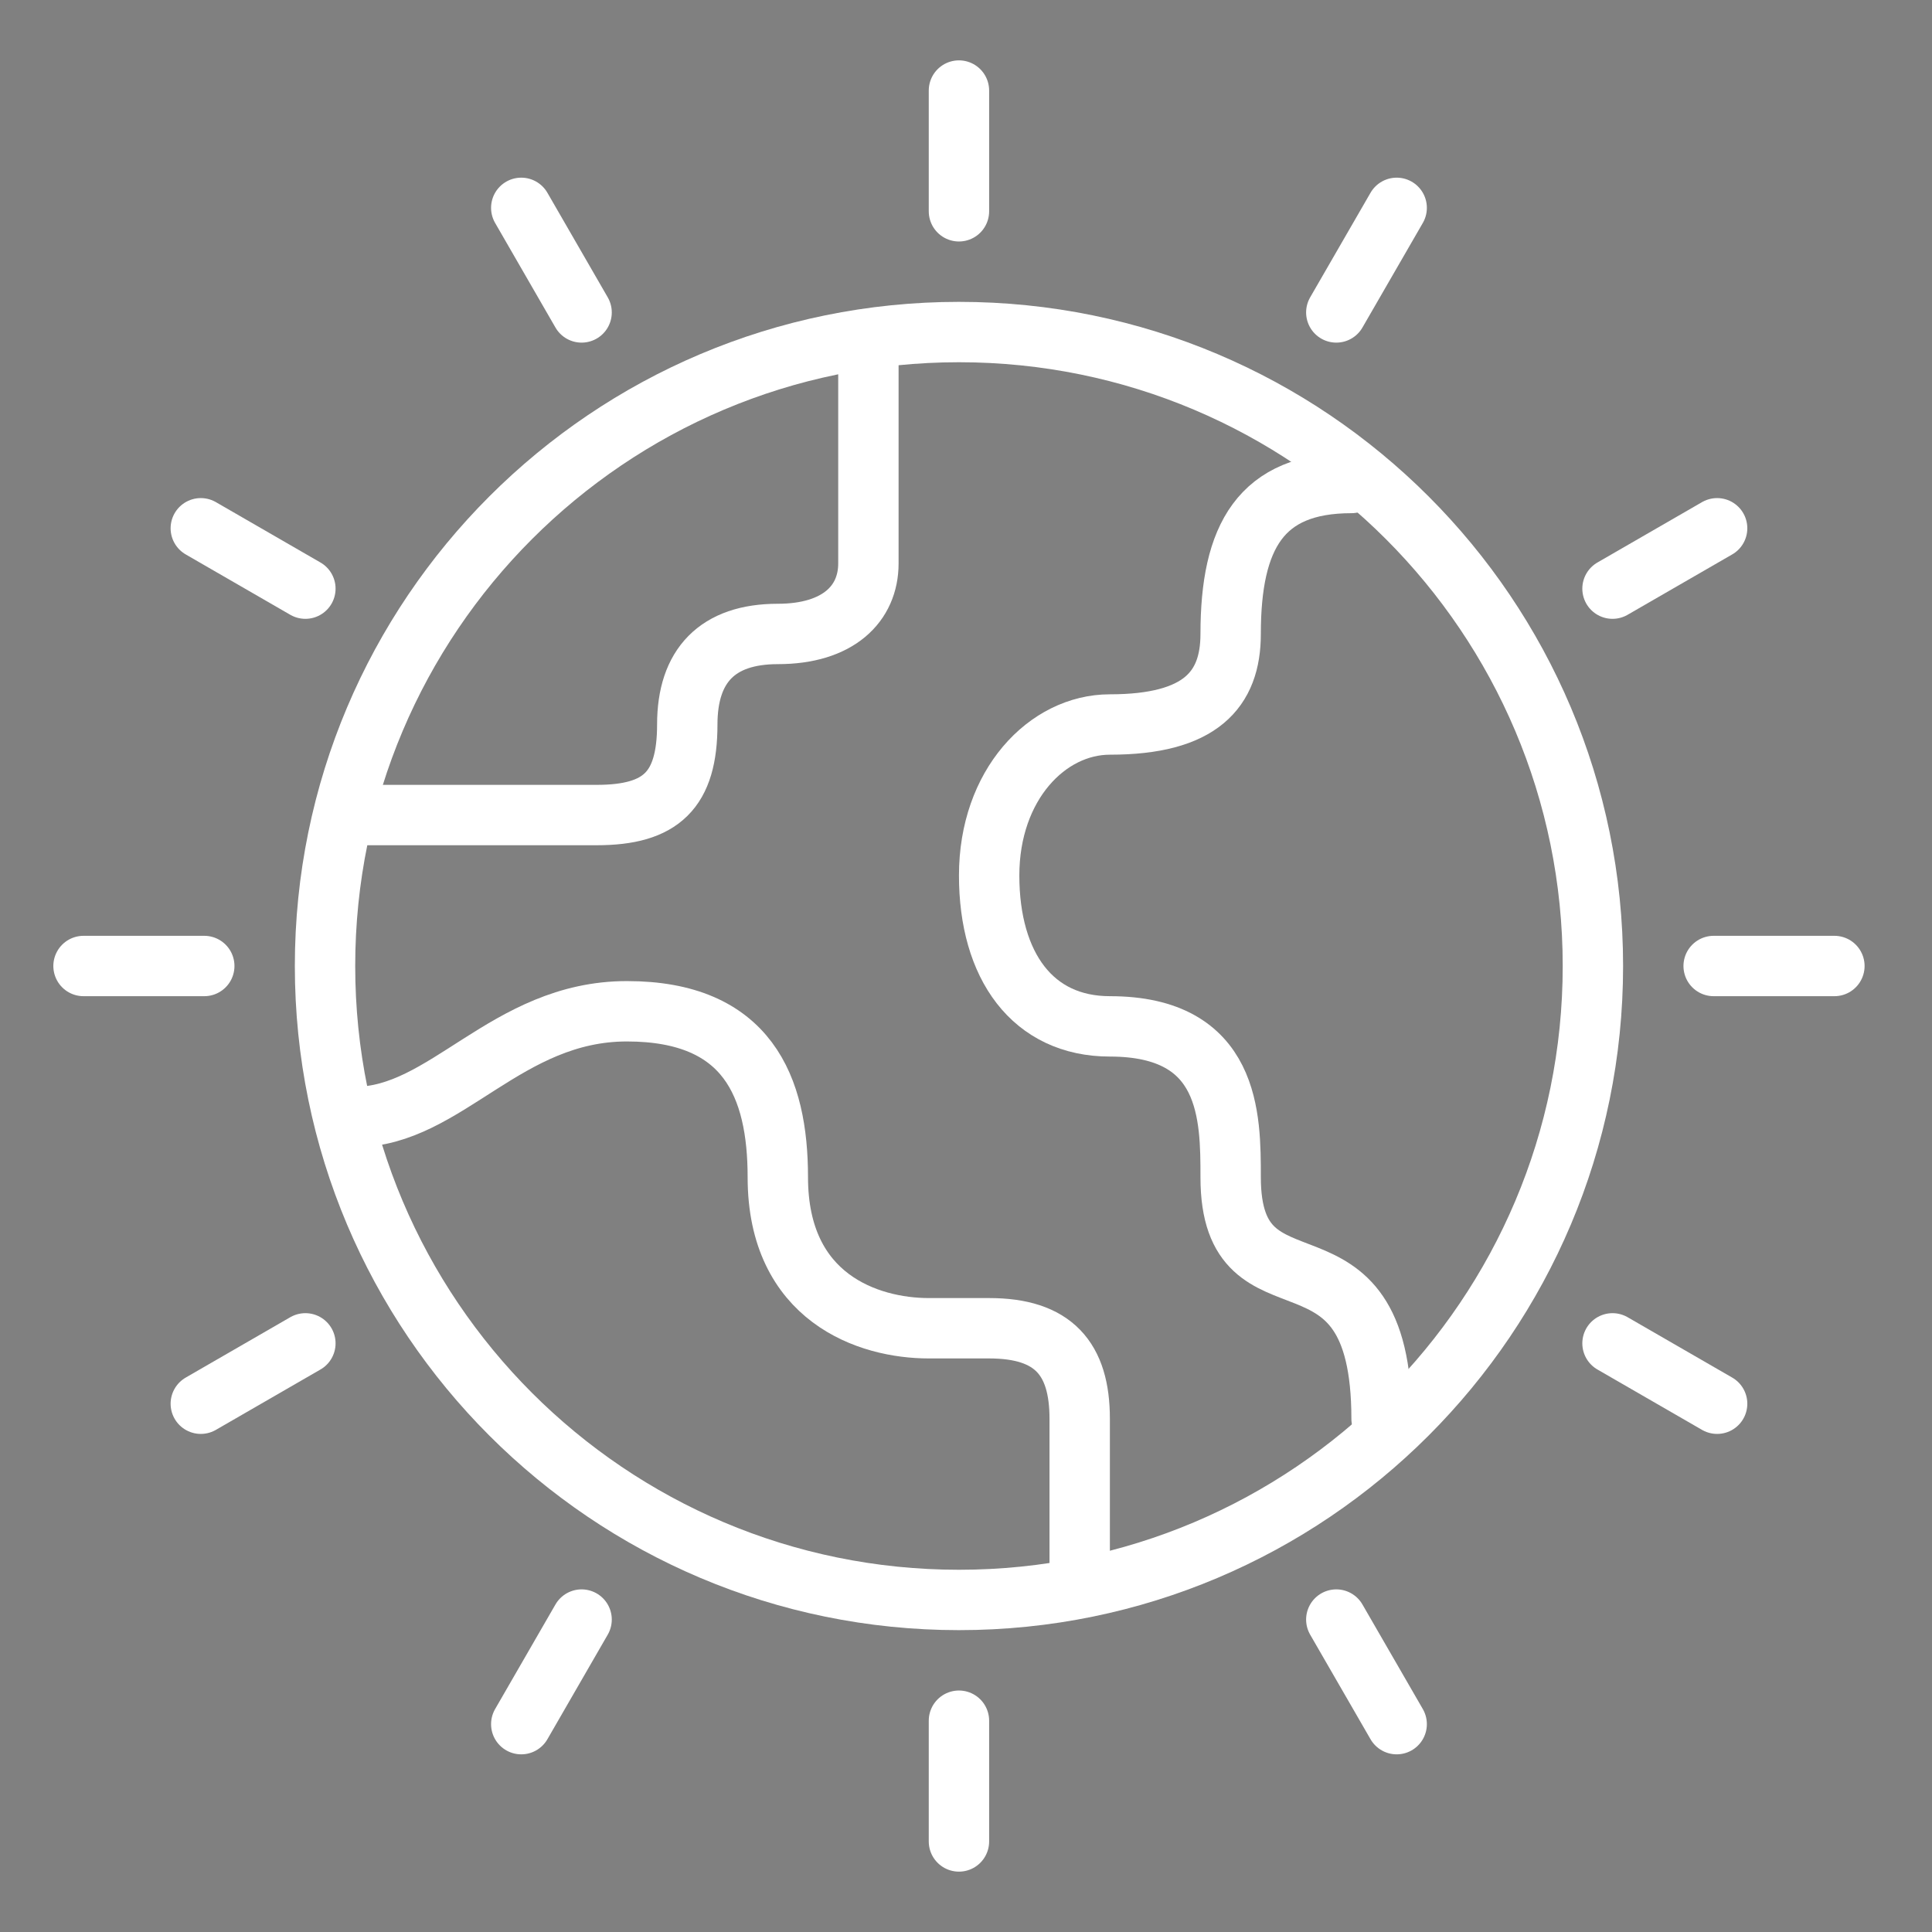
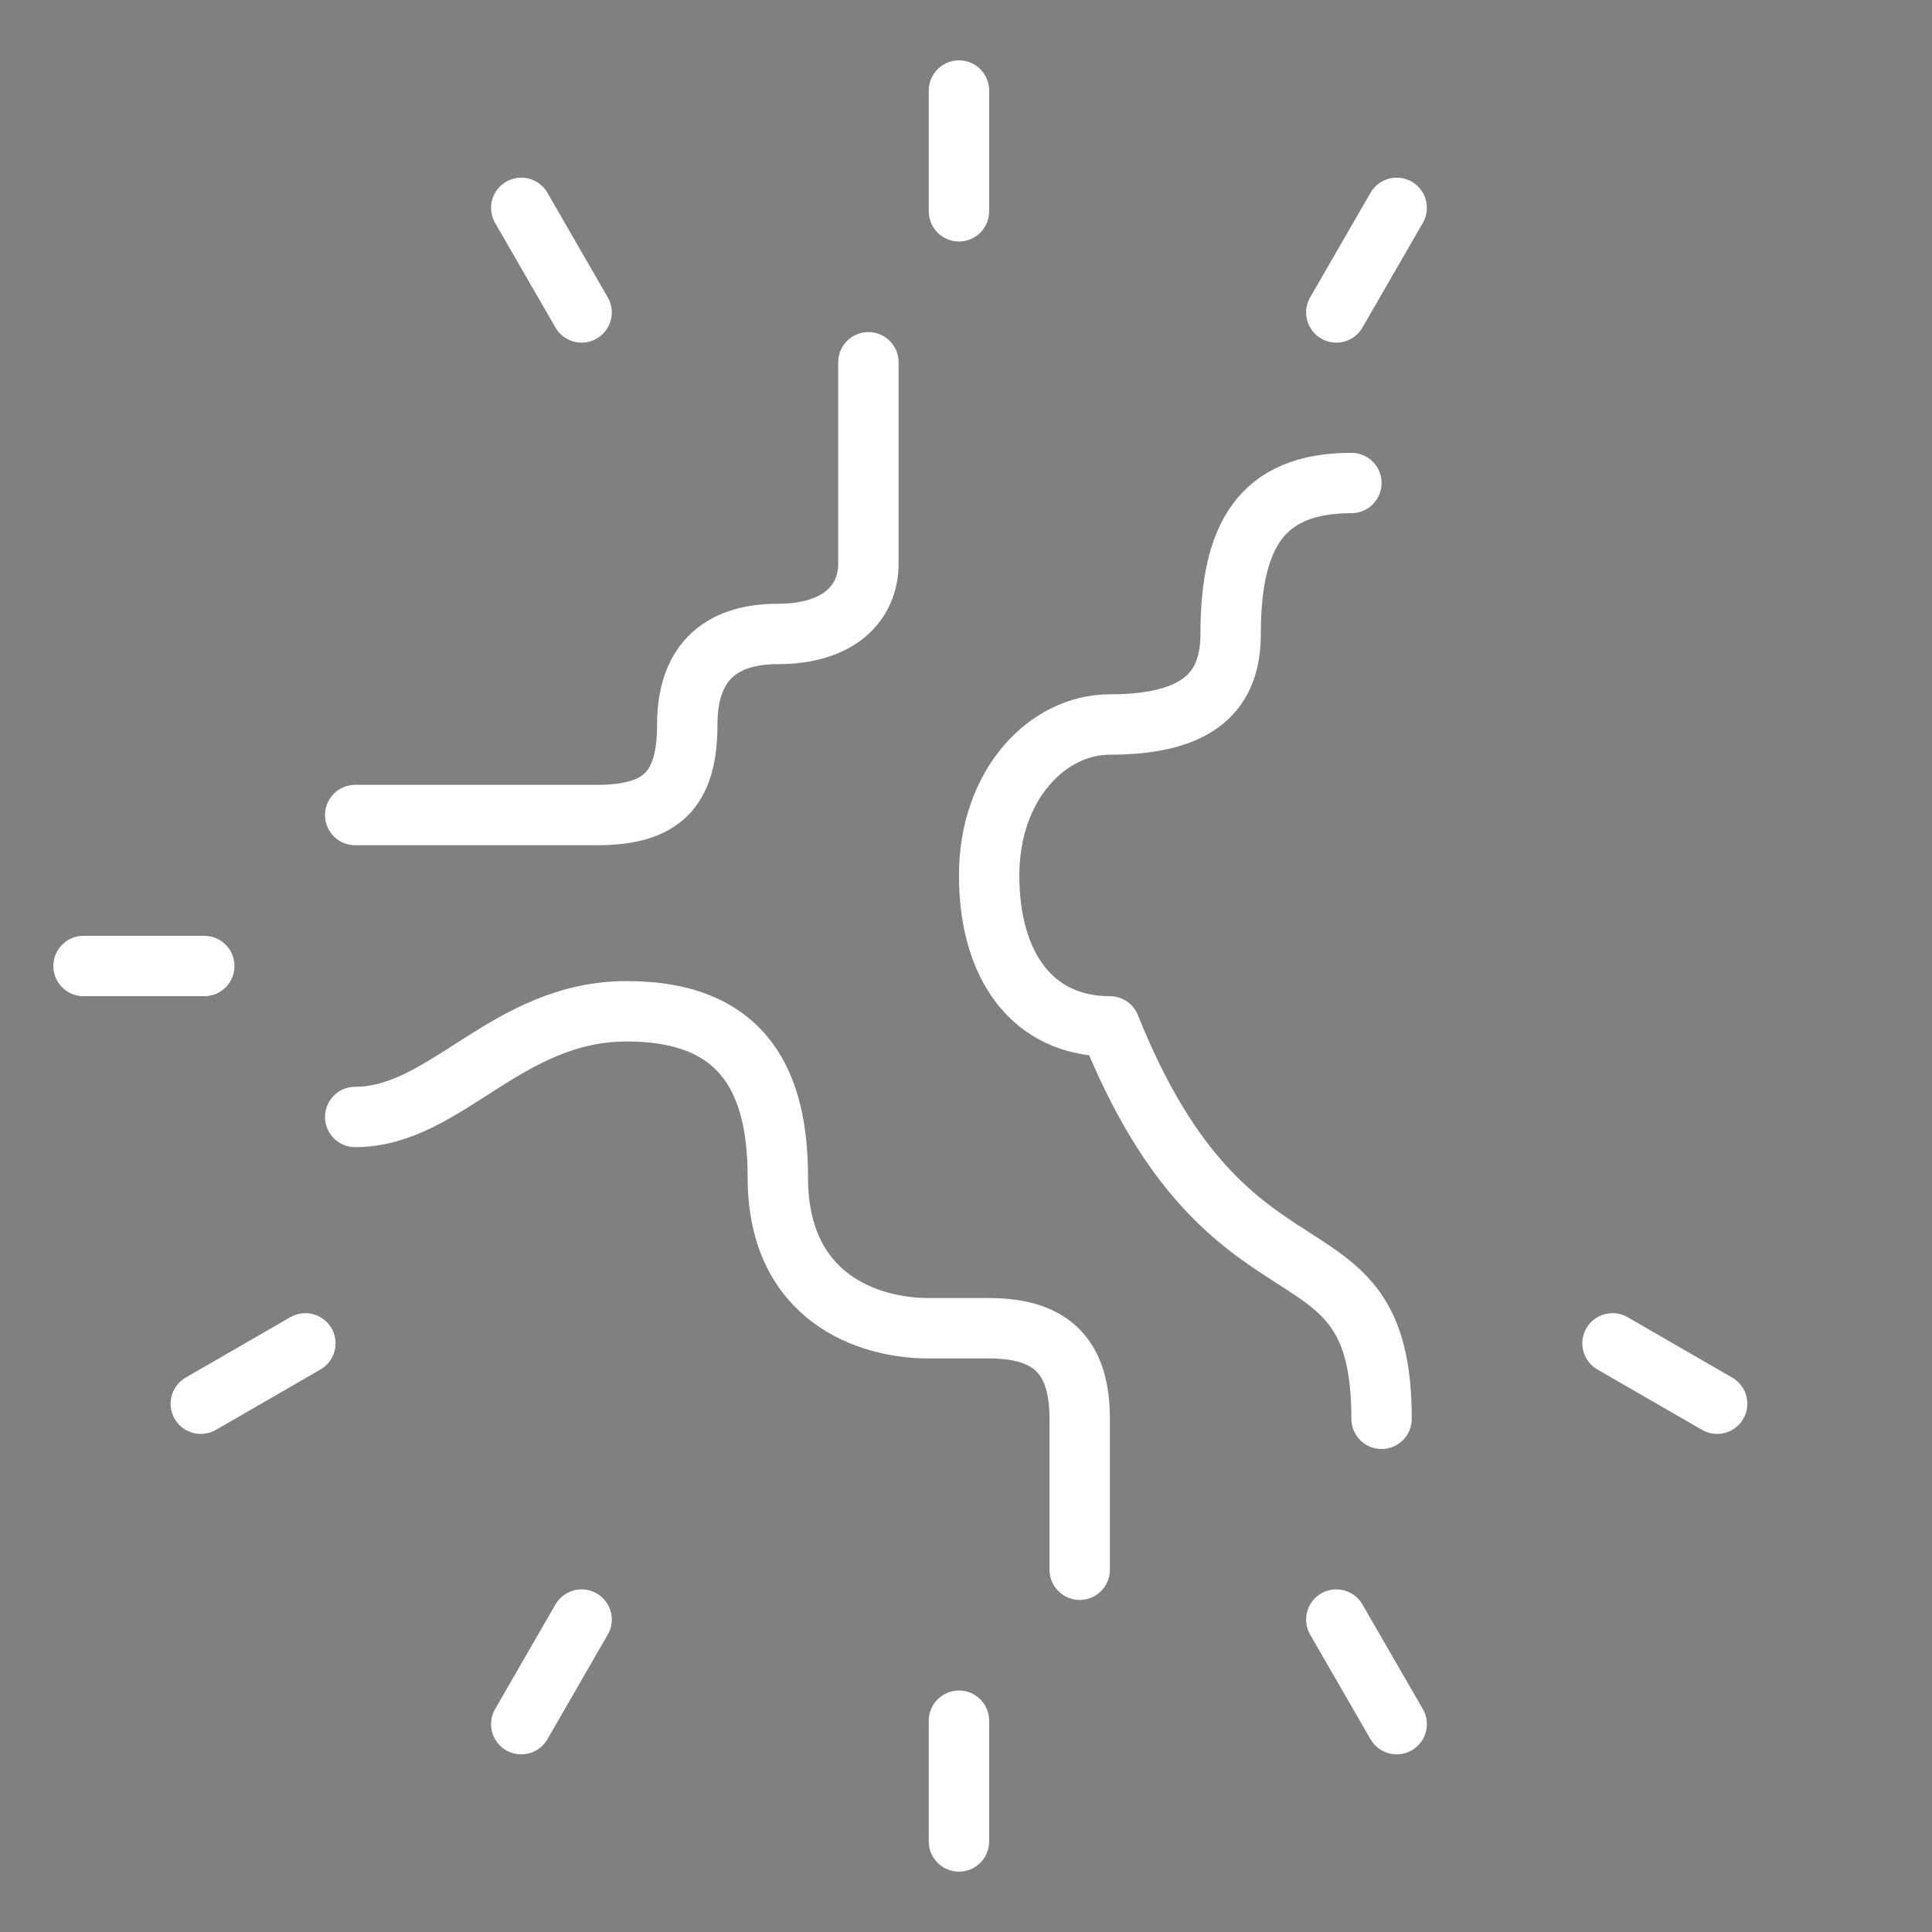
<svg xmlns="http://www.w3.org/2000/svg" width="60" height="60" viewBox="0 0 60 60" fill="none">
  <rect x="0" y="0" width="60" height="60" fill="#808080" stroke="none" />
  <rect width="60" height="60" />
  <path d="M29.781 2.812V6.562" stroke="black" stroke-width="0.469" stroke-linecap="round" stroke-linejoin="round" />
  <path d="M11.031 25.312H18.531C20.538 25.312 21.344 24.539 21.344 22.5C21.344 20.672 22.281 19.688 24.156 19.688C26.031 19.688 26.969 18.75 26.969 17.498V11.25" stroke="#FFFFFF" stroke-width="1.875" stroke-linecap="round" stroke-linejoin="round" />
-   <path d="M41.969 15C39.156 15 38.219 16.659 38.219 19.688C38.219 21.422 37.281 22.5 34.469 22.5C32.523 22.5 30.719 24.375 30.719 27.188C30.719 30 32.073 31.875 34.469 31.875C38.219 31.875 38.219 34.688 38.219 36.562C38.219 41.25 42.906 37.5 42.906 44.062" stroke="#FFFFFF" stroke-width="1.875" stroke-linecap="round" stroke-linejoin="round" />
+   <path d="M41.969 15C39.156 15 38.219 16.659 38.219 19.688C38.219 21.422 37.281 22.5 34.469 22.5C32.523 22.5 30.719 24.375 30.719 27.188C30.719 30 32.073 31.875 34.469 31.875C38.219 41.25 42.906 37.5 42.906 44.062" stroke="#FFFFFF" stroke-width="1.875" stroke-linecap="round" stroke-linejoin="round" />
  <path d="M11.031 34.688C13.844 34.688 15.719 31.406 19.469 31.406C23.219 31.406 24.156 33.75 24.156 36.562C24.156 40.312 26.969 41.25 28.844 41.25H30.719C32.711 41.25 33.531 42.188 33.531 44.062V48.75" stroke="#FFFFFF" stroke-width="1.875" stroke-linecap="round" stroke-linejoin="round" />
  <path d="M29.781 2.812V6.562" stroke="#FFFFFF" stroke-width="1.875" stroke-linecap="round" stroke-linejoin="round" />
  <path d="M16.188 6.455L18.062 9.703" stroke="#FFFFFF" stroke-width="1.875" stroke-linecap="round" stroke-linejoin="round" />
-   <path d="M6.236 16.406L9.484 18.281" stroke="#FFFFFF" stroke-width="1.875" stroke-linecap="round" stroke-linejoin="round" />
  <path d="M2.594 30H6.344" stroke="#FFFFFF" stroke-width="1.875" stroke-linecap="round" stroke-linejoin="round" />
  <path d="M6.236 43.594L9.484 41.719" stroke="#FFFFFF" stroke-width="1.875" stroke-linecap="round" stroke-linejoin="round" />
  <path d="M16.188 53.545L18.062 50.297" stroke="#FFFFFF" stroke-width="1.875" stroke-linecap="round" stroke-linejoin="round" />
  <path d="M29.781 57.188V53.438" stroke="#FFFFFF" stroke-width="1.875" stroke-linecap="round" stroke-linejoin="round" />
  <path d="M43.375 53.545L41.5 50.297" stroke="#FFFFFF" stroke-width="1.875" stroke-linecap="round" stroke-linejoin="round" />
  <path d="M53.327 43.594L50.078 41.719" stroke="#FFFFFF" stroke-width="1.875" stroke-linecap="round" stroke-linejoin="round" />
-   <path d="M56.969 30H53.219" stroke="#FFFFFF" stroke-width="1.875" stroke-linecap="round" stroke-linejoin="round" />
-   <path d="M53.327 16.406L50.078 18.281" stroke="#FFFFFF" stroke-width="1.875" stroke-linecap="round" stroke-linejoin="round" />
  <path d="M43.375 6.455L41.5 9.703" stroke="#FFFFFF" stroke-width="1.875" stroke-linecap="round" stroke-linejoin="round" />
-   <path d="M29.781 49.688C40.654 49.688 49.469 40.873 49.469 30C49.469 19.127 40.654 10.312 29.781 10.312C18.908 10.312 10.094 19.127 10.094 30C10.094 40.873 18.908 49.688 29.781 49.688Z" stroke="#FFFFFF" stroke-width="1.875" stroke-linecap="round" stroke-linejoin="round" />
</svg>